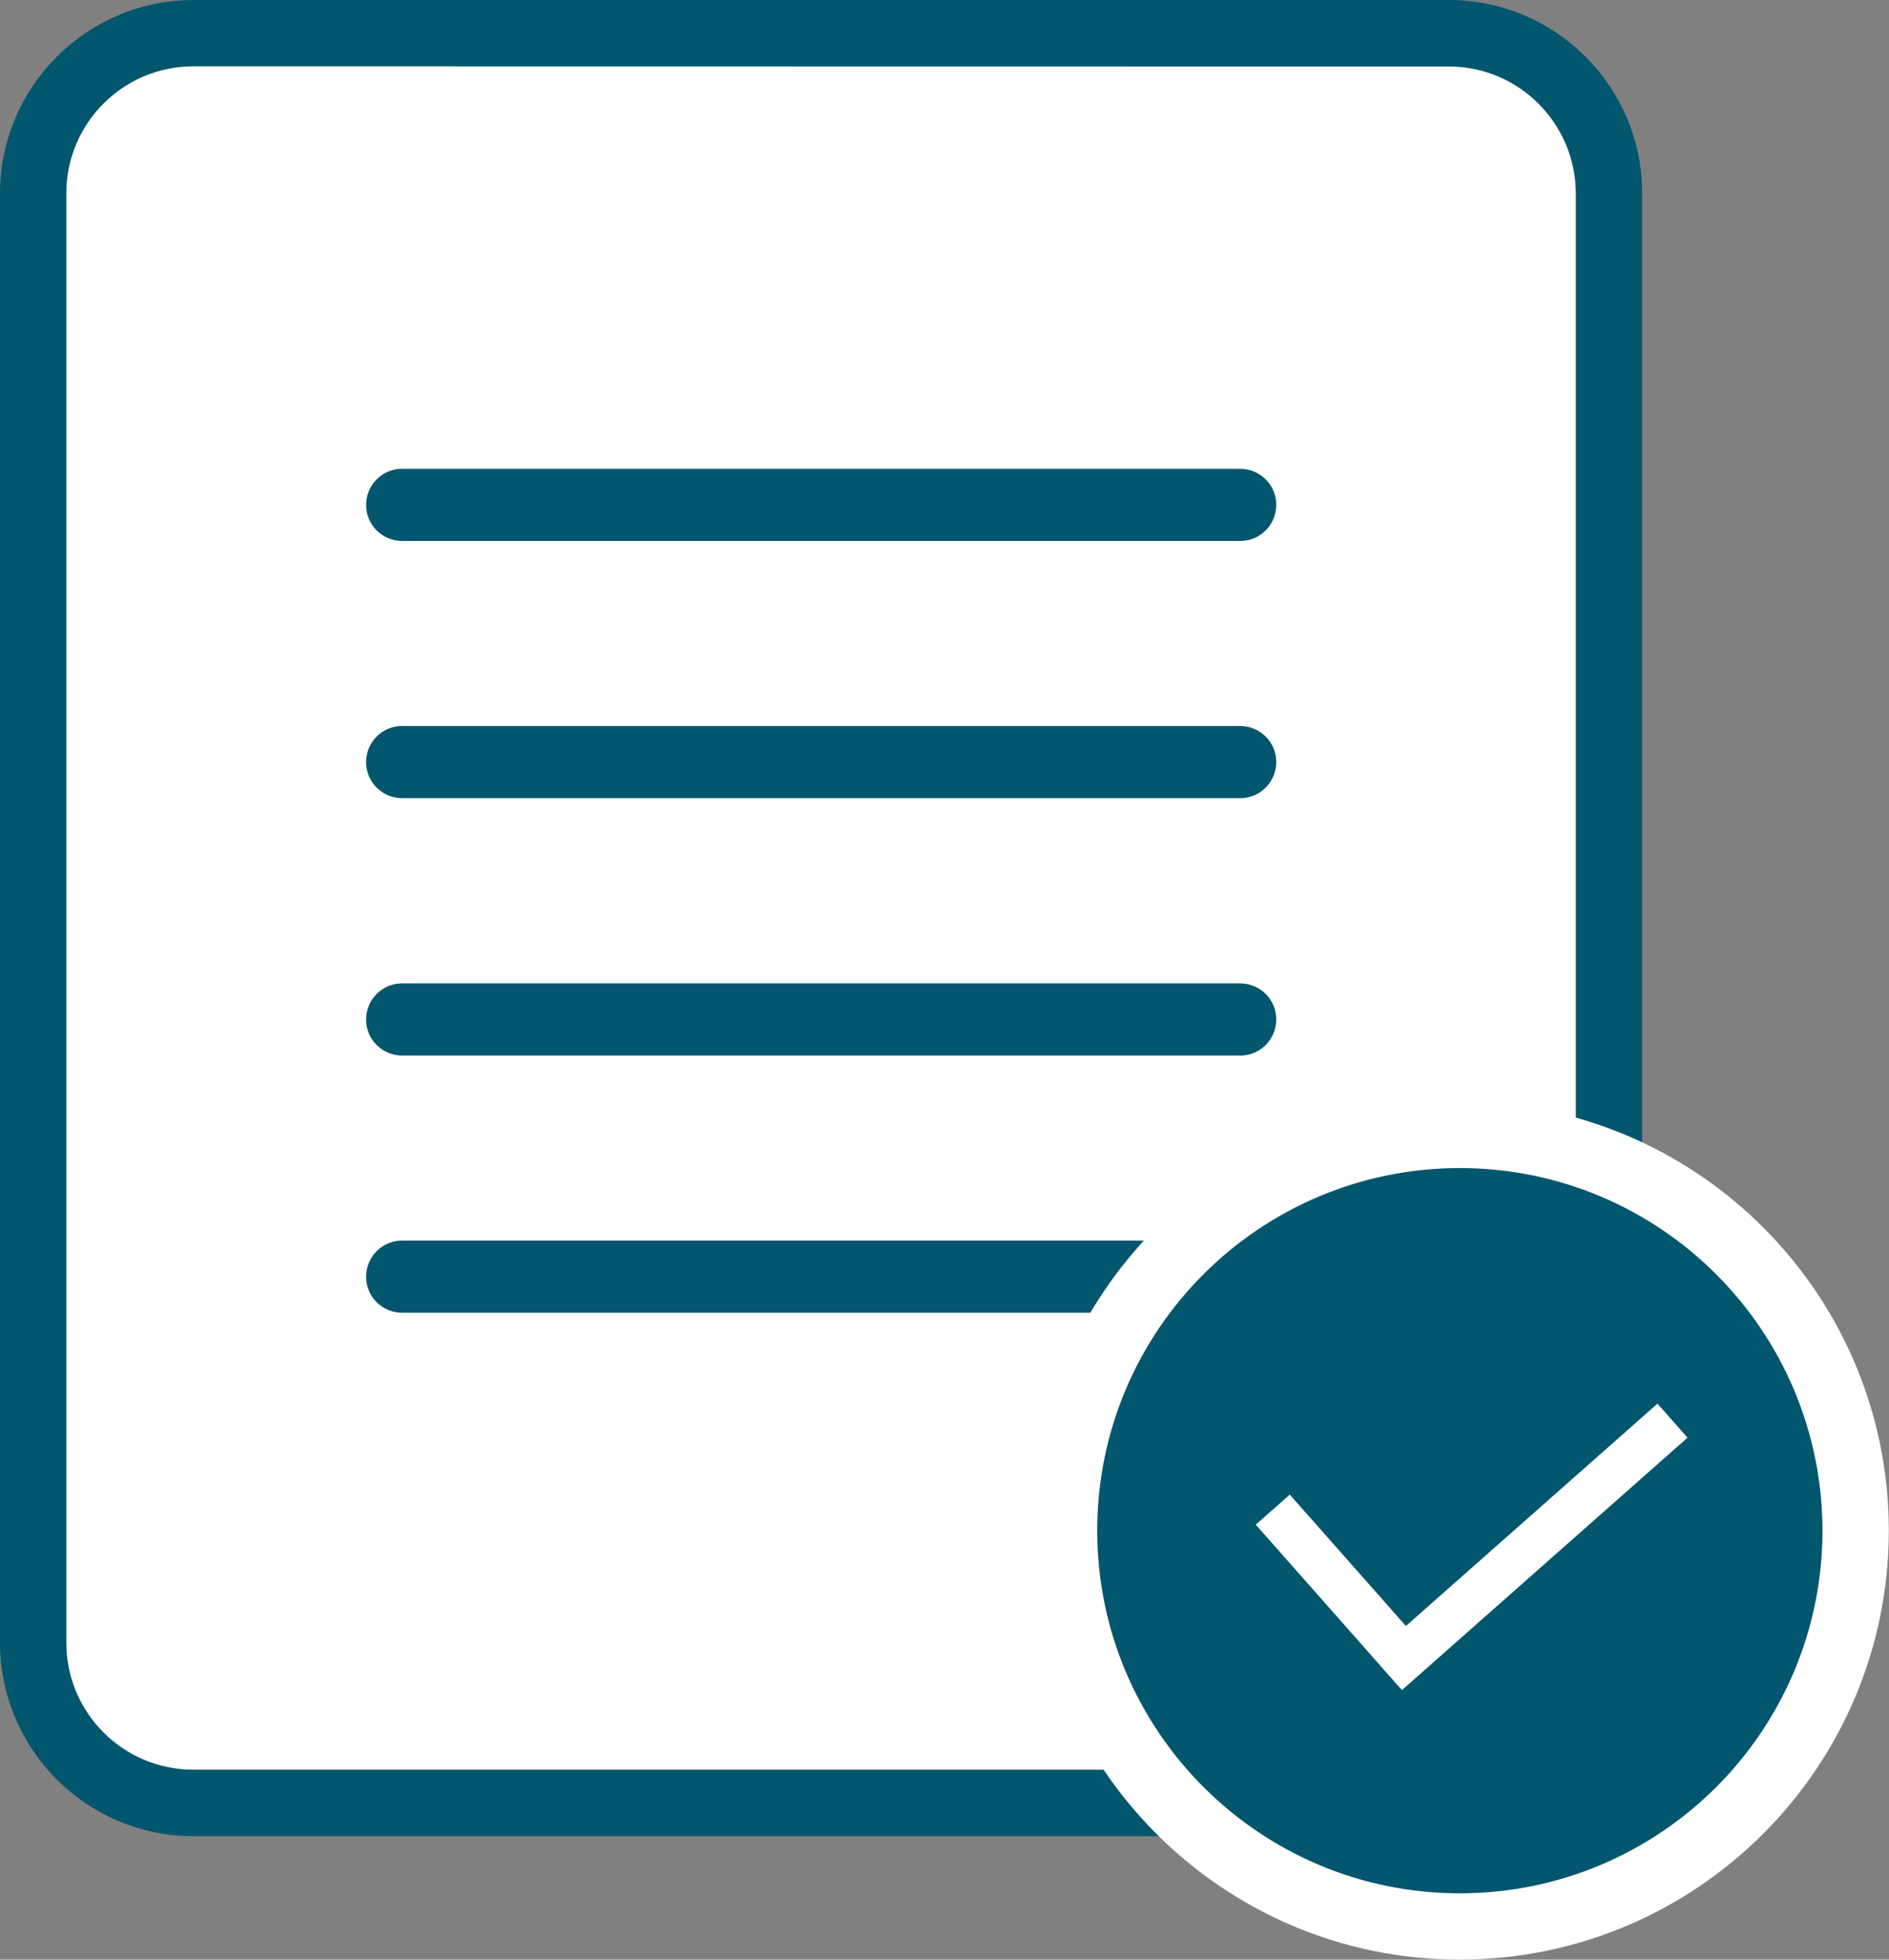
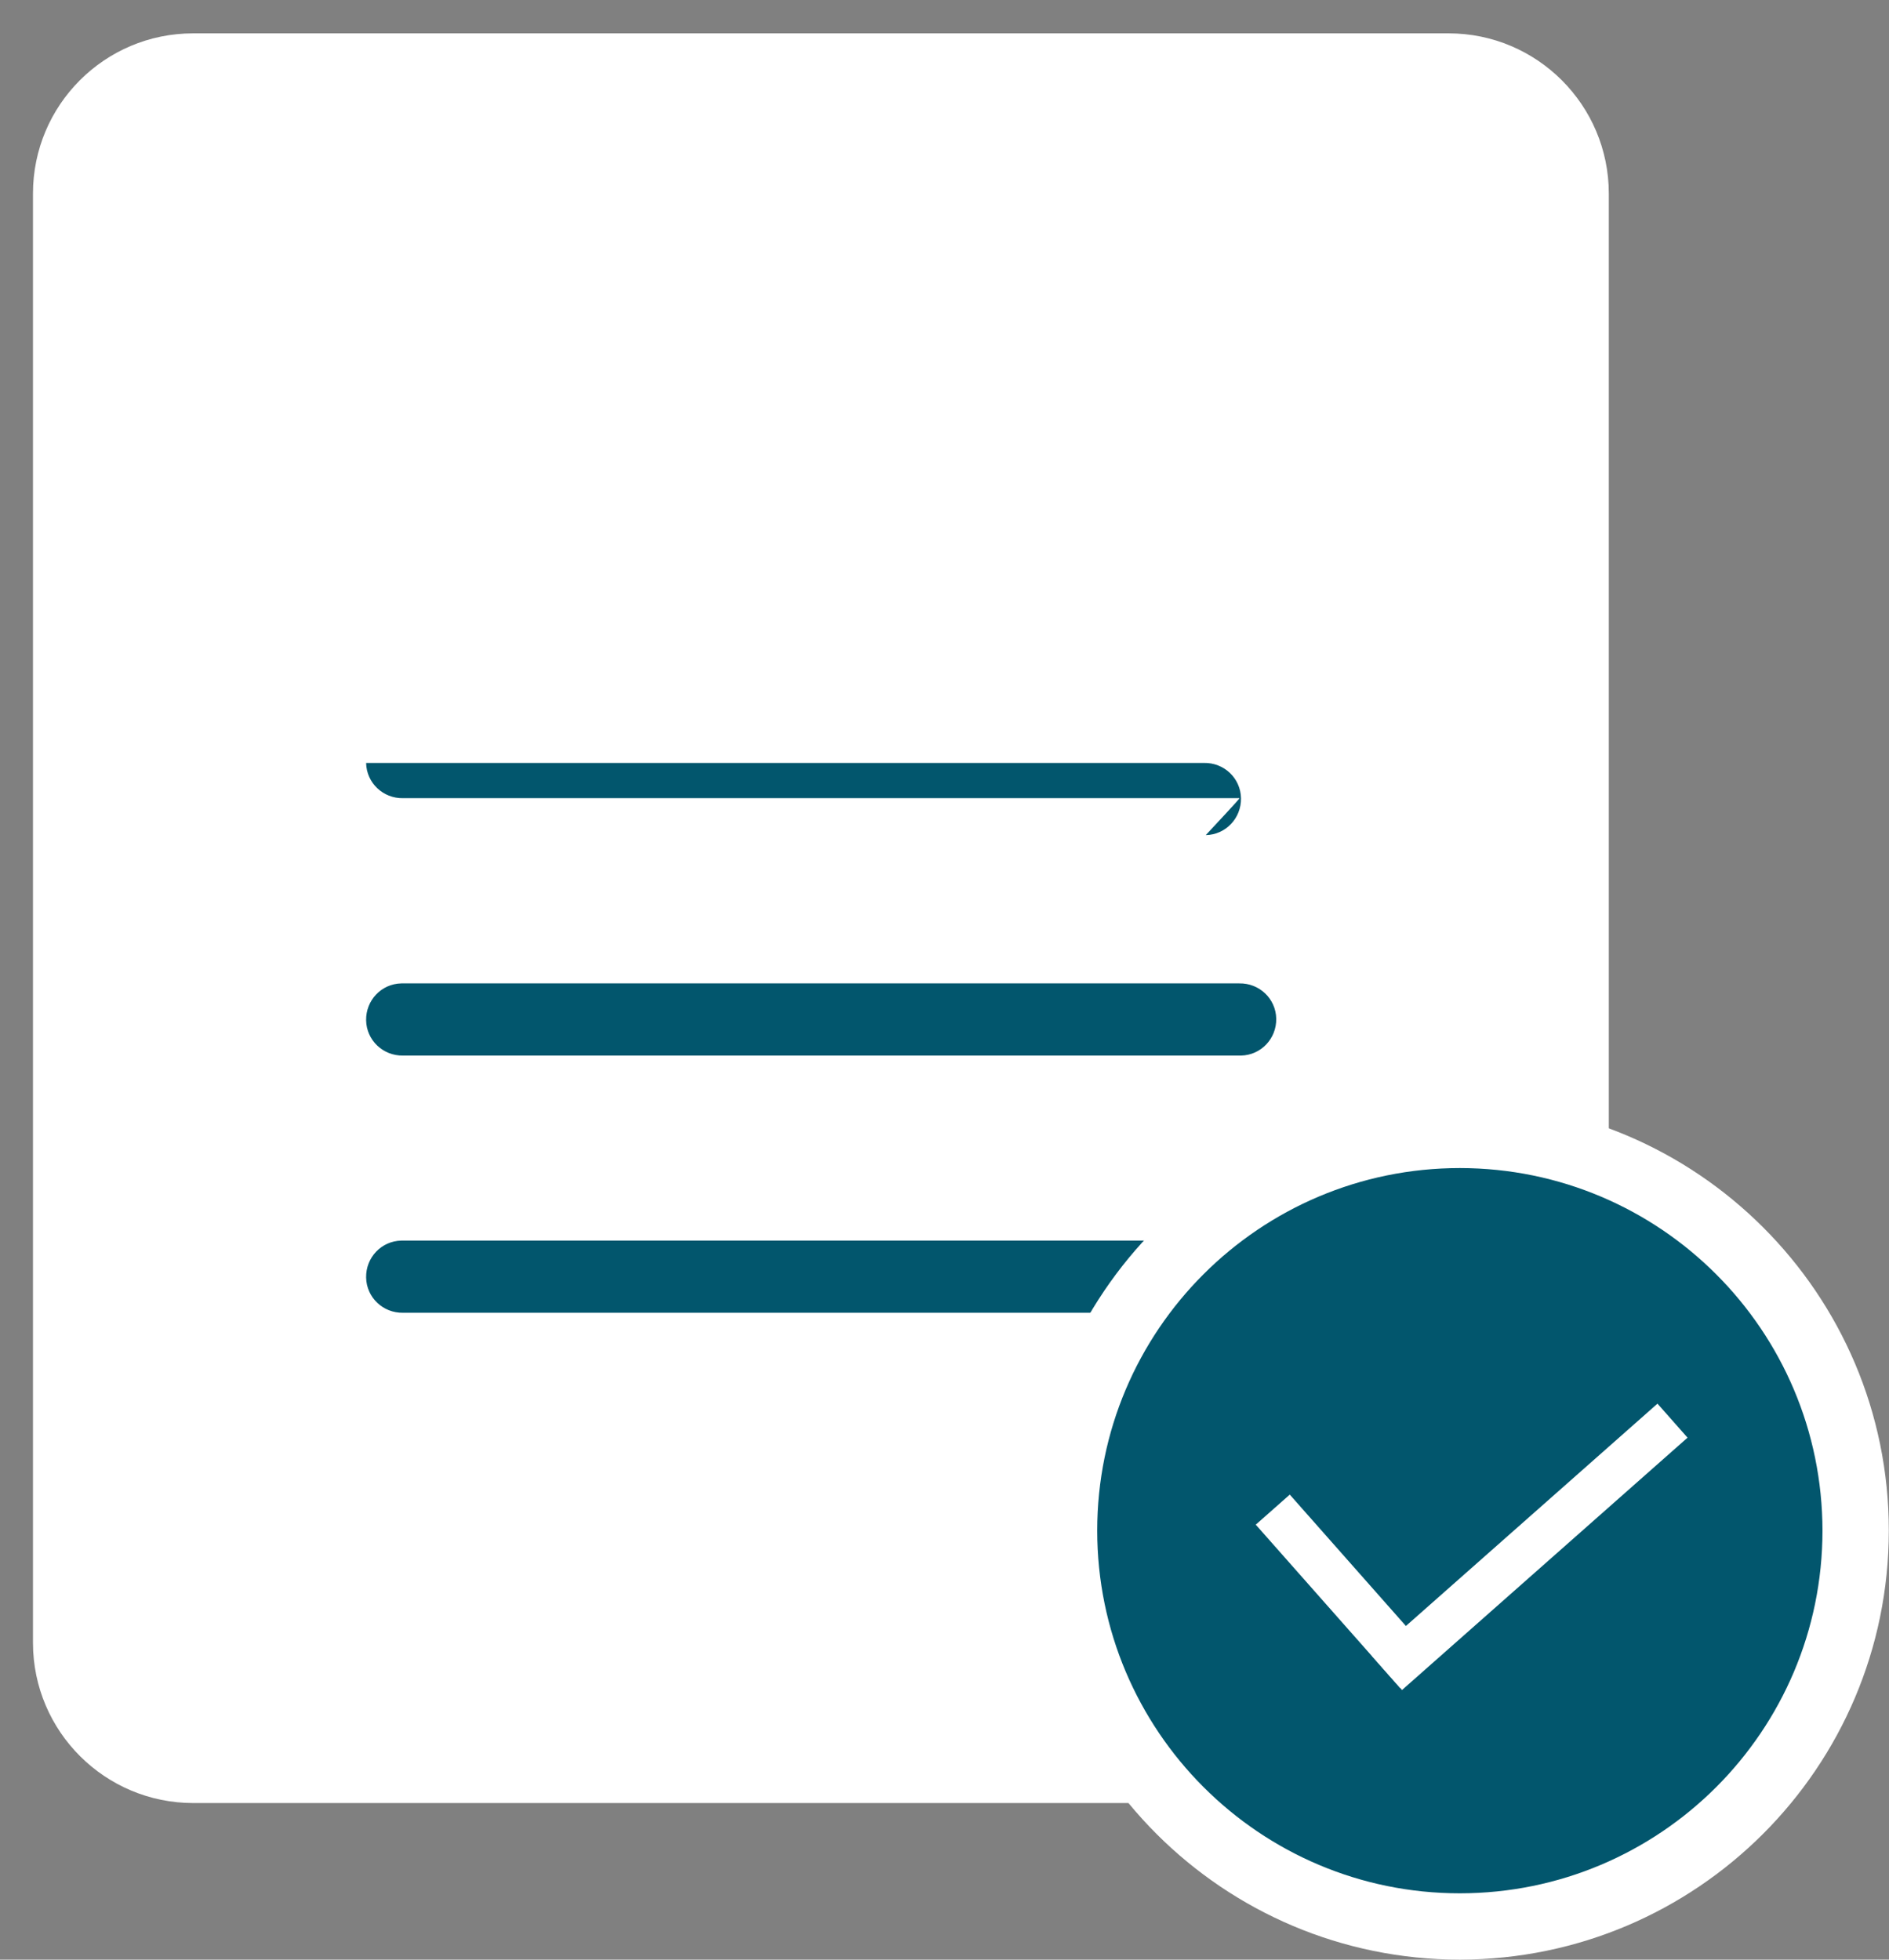
<svg xmlns="http://www.w3.org/2000/svg" xmlns:xlink="http://www.w3.org/1999/xlink" version="1.1" id="Layer_1" x="0px" y="0px" viewBox="0 0 100.25 104" style="enable-background:new 0 0 100.25 104;" xml:space="preserve">
  <rect x="0" y="0" width="100.25" height="104" fill="#808080" stroke="none" />
  <style type="text/css">
	.st0{clip-path:url(#SVGID_00000121268805692077321040000011562037520592087214_);}
	.st1{fill:#FFFFFF;}
	.st2{fill:#02566D;}
	.st3{fill:none;}
</style>
  <g id="Group_447" transform="translate(0 0)">
    <g>
      <defs>
        <rect id="SVGID_1_" width="100.25" height="104" />
      </defs>
      <clipPath id="SVGID_00000052819093584157121210000005406253727090367912_">
        <use xlink:href="#SVGID_1_" style="overflow:visible;" />
      </clipPath>
      <g id="Group_446" transform="translate(0 0)" style="clip-path:url(#SVGID_00000052819093584157121210000005406253727090367912_);">
        <path id="Path_2186" class="st1" d="M76.88,95.69H10.26c-4.69,0-8.5-3.8-8.51-8.49c0,0,0,0,0-0.01V10.27c0-4.69,3.8-8.5,8.5-8.5     c0,0,0.01,0,0.01,0h66.62c4.69,0,8.5,3.81,8.5,8.5l0,0v76.92C85.38,91.88,81.58,95.69,76.88,95.69" />
-         <path id="Path_2187" class="st2" d="M76.89,97.45H10.26C4.6,97.44,0.01,92.85,0,87.18V10.27C0.01,4.6,4.6,0.01,10.26,0h66.63     c5.67,0.01,10.26,4.6,10.26,10.26v76.92C87.14,92.85,82.55,97.44,76.89,97.45 M10.26,3.52c-3.72,0-6.74,3.02-6.74,6.74v76.92     c0,3.72,3.02,6.74,6.74,6.74h66.63c3.72,0,6.74-3.02,6.74-6.74V10.27c-0.01-3.72-3.02-6.74-6.74-6.74L10.26,3.52z" />
        <line id="Line_36" class="st3" x1="21.39" y1="26.8" x2="65.76" y2="26.8" />
-         <path id="Path_2188" class="st2" d="M65.77,28.71H21.39c-1.06,0.02-1.94-0.81-1.96-1.87c-0.02-1.06,0.81-1.94,1.87-1.96     c0.03,0,0.06,0,0.09,0h44.38c1.06-0.02,1.94,0.81,1.96,1.87c0.02,1.06-0.81,1.94-1.87,1.96C65.82,28.71,65.8,28.71,65.77,28.71" />
        <line id="Line_37" class="st3" x1="21.39" y1="40.45" x2="65.76" y2="40.45" />
-         <path id="Path_2189" class="st2" d="M65.77,42.36H21.39c-1.06,0.02-1.94-0.81-1.96-1.87c-0.02-1.06,0.81-1.94,1.87-1.96     c0.03,0,0.06,0,0.09,0h44.38c1.06-0.02,1.94,0.81,1.96,1.87s-0.81,1.94-1.87,1.96C65.82,42.36,65.8,42.36,65.77,42.36" />
+         <path id="Path_2189" class="st2" d="M65.77,42.36H21.39c-1.06,0.02-1.94-0.81-1.96-1.87c0.03,0,0.06,0,0.09,0h44.38c1.06-0.02,1.94,0.81,1.96,1.87s-0.81,1.94-1.87,1.96C65.82,42.36,65.8,42.36,65.77,42.36" />
        <line id="Line_38" class="st3" x1="21.39" y1="54.1" x2="65.76" y2="54.1" />
        <path id="Path_2190" class="st2" d="M65.77,56.02H21.39c-1.06,0.02-1.94-0.81-1.96-1.87s0.81-1.94,1.87-1.96     c0.03,0,0.06,0,0.09,0h44.38c1.06-0.02,1.94,0.81,1.96,1.87c0.02,1.06-0.81,1.94-1.87,1.96C65.82,56.02,65.8,56.02,65.77,56.02" />
        <line id="Line_39" class="st3" x1="21.39" y1="67.76" x2="65.76" y2="67.76" />
        <path id="Path_2191" class="st2" d="M65.77,69.67H21.39c-1.06,0.02-1.94-0.81-1.96-1.87s0.81-1.94,1.87-1.96     c0.03,0,0.06,0,0.09,0h44.38c1.06-0.02,1.94,0.81,1.96,1.87c0.02,1.06-0.81,1.94-1.87,1.96C65.82,69.67,65.8,69.67,65.77,69.67" />
        <path id="Path_2192" class="st2" d="M98.48,81.23c0,11.6-9.4,21.01-21.01,21.01s-21.01-9.4-21.01-21.01s9.4-21.01,21.01-21.01     C89.08,60.23,98.48,69.63,98.48,81.23C98.48,81.23,98.48,81.23,98.48,81.23" />
        <path id="Path_2193" class="st1" d="M77.48,104c-12.57,0-22.77-10.19-22.77-22.76S64.9,58.47,77.47,58.47     s22.77,10.19,22.77,22.76c0,0,0,0.01,0,0.01C100.23,93.8,90.05,103.98,77.48,104 M77.48,61.99c-10.63,0-19.25,8.62-19.25,19.24     s8.62,19.25,19.24,19.25c10.63,0,19.24-8.61,19.25-19.24C96.71,70.61,88.11,62,77.48,61.99" />
        <rect id="Rectangle_264" x="70.21" y="78.67" transform="matrix(0.749 -0.662 0.662 0.749 -38.023 68.471)" class="st1" width="2.41" height="11.56" />
        <rect id="Rectangle_265" x="71.11" y="80.89" transform="matrix(0.749 -0.662 0.662 0.749 -34 74.374)" class="st1" width="20.23" height="2.41" />
      </g>
    </g>
  </g>
</svg>